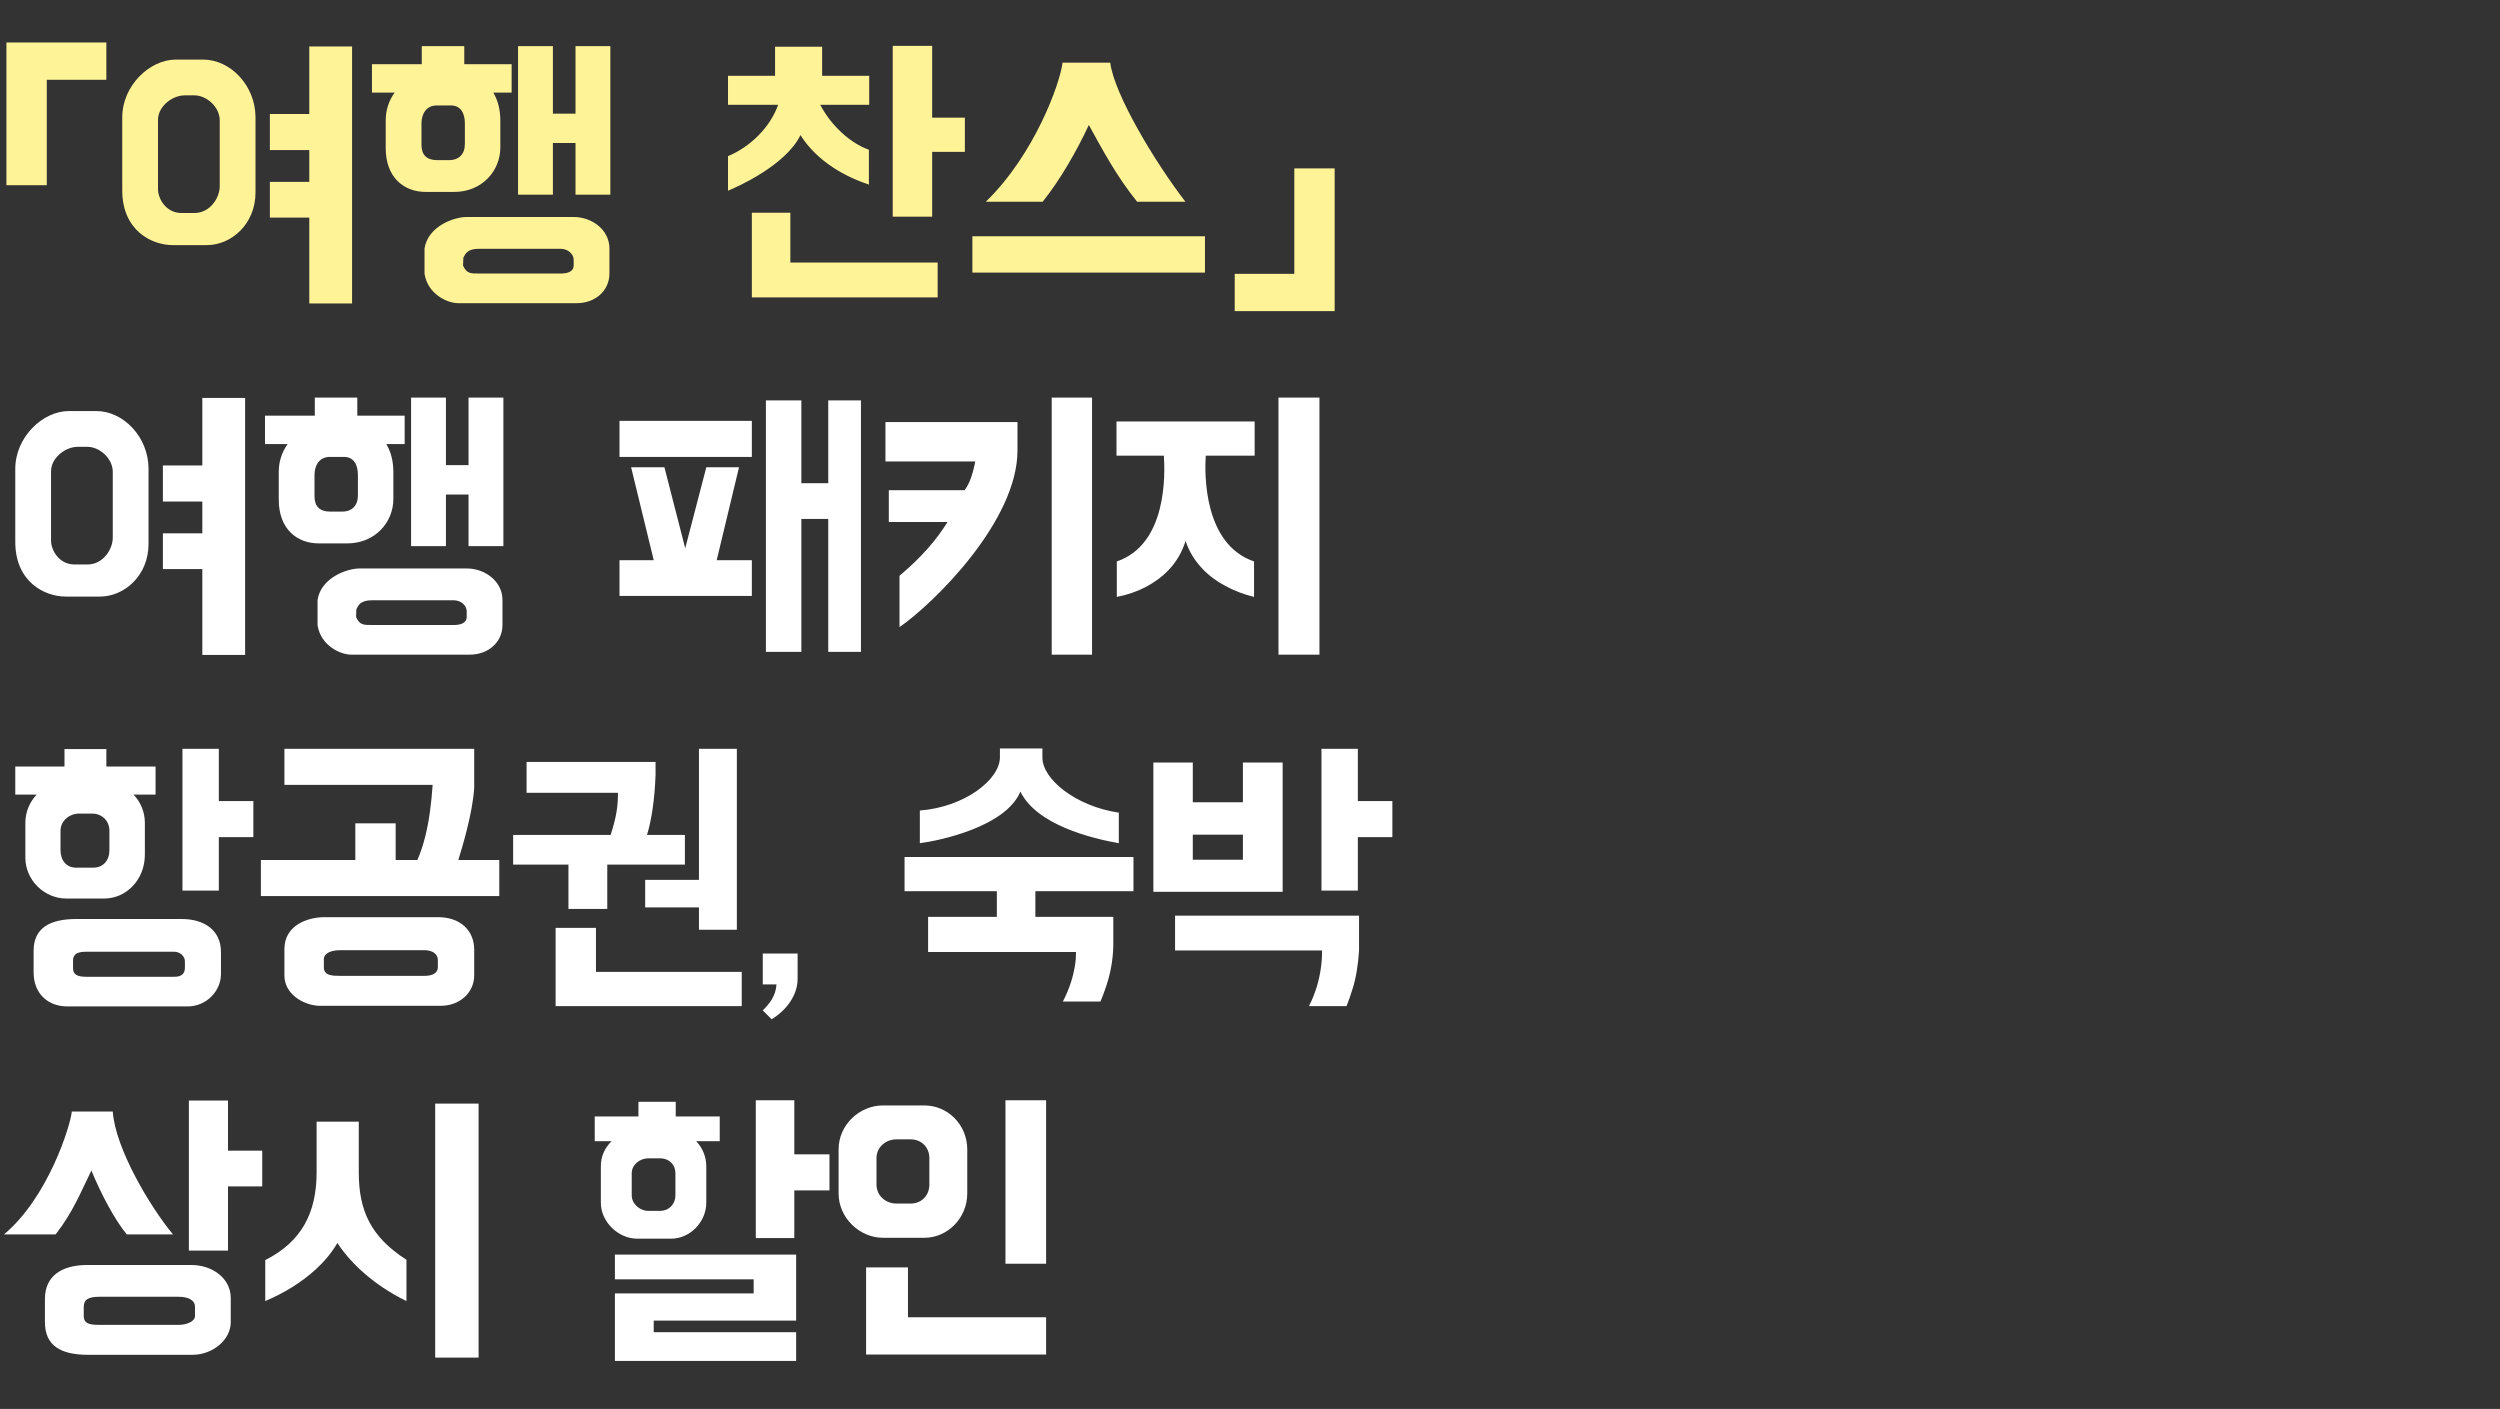
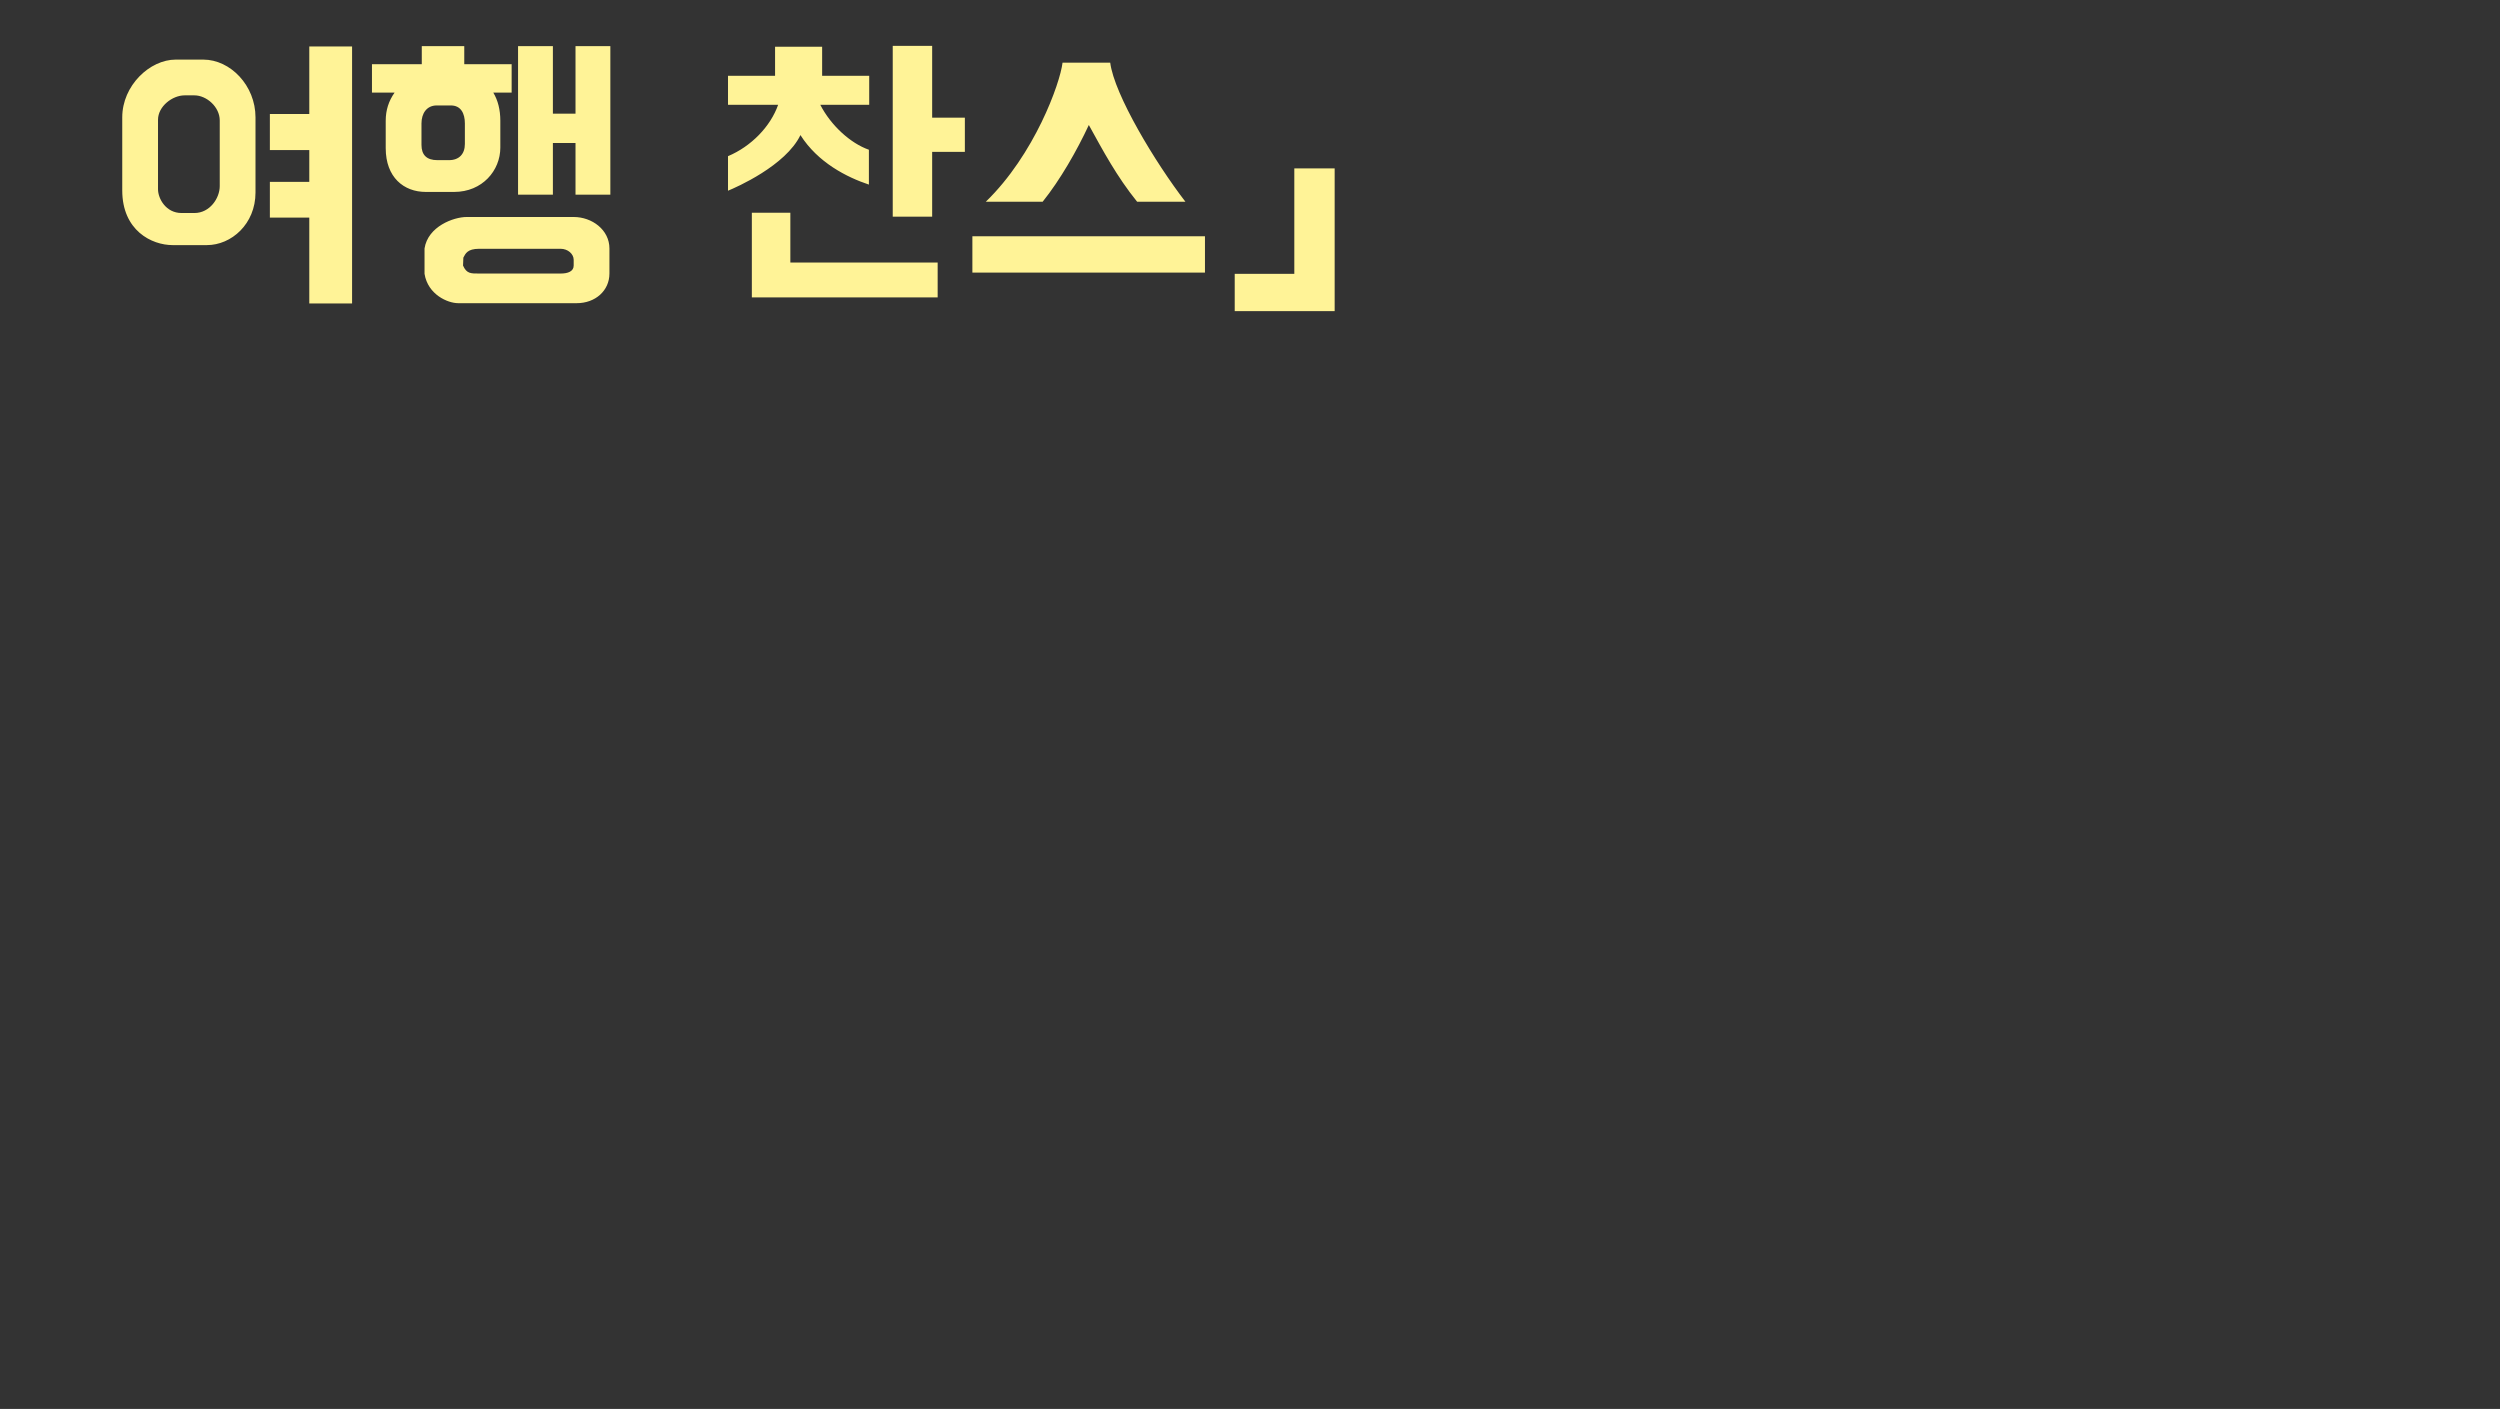
<svg xmlns="http://www.w3.org/2000/svg" width="818" height="461" viewBox="0 0 818 461" fill="none">
  <rect x="0" y="0" width="818" height="461" fill="#333333" stroke="none" />
  <mask id="mask0_645_2833" style="mask-type:alpha" maskUnits="userSpaceOnUse" x="0" y="0" width="818" height="461">
    <rect width="818" height="461" fill="#D9D9D9" />
  </mask>
  <g mask="url(#mask0_645_2833)">
-     <path d="M32.7 195.2H21.5C14.6 195.2 5 190.4 5 177.3V153.4C5 143 14 134.5 22.5 134.5H31.5C40.4 134.5 48.6 143 48.6 153.4V178C48.6 188.3 40.7 195.2 32.7 195.2ZM66.2 130.2H80.2V214.3H66.2V186.2H53.3V174.5H66.2V164.1H53.3V152.3H66.2V130.2ZM24.4 184.7H28.6C33.7 184.7 36.9 179.8 36.9 175.9V154.4C36.9 150 32.6 146.2 28.6 146.2H25.4C21.4 146.2 16.7 149.8 16.7 154.2V176.9C16.7 180 19.3 184.7 24.4 184.7ZM116.907 130.1V136H132.407V145.3H126.407C127.907 147.8 128.707 150.9 128.707 154.5V163.3C128.707 170.8 122.807 177.8 113.607 177.8H104.307C97.107 177.8 91.207 173 91.207 163.5V154.5C91.207 151 92.207 148 94.107 145.3H86.707V136H103.007V130.1H116.907ZM117.707 186H152.707C158.707 186 164.407 190.2 164.407 196.3V204.5C164.407 210.1 159.807 214.2 153.707 214.2H114.907C111.507 214.2 105.007 211.4 103.907 204.6V196.3C105.007 189.1 113.407 186 117.707 186ZM153.307 152.2V130.1H164.707V178.7H153.307V161.8H145.907V178.7H134.507V130.1H145.907V152.2H153.307ZM148.407 196.4H121.807C117.907 196.4 117.307 198 116.607 199.3L116.507 201.9C117.707 204.6 119.107 204.5 121.807 204.5H148.507C150.807 204.5 152.707 203.8 152.707 201.9V200C152.707 198.1 150.807 196.4 148.407 196.4ZM117.107 162.1V155.4C117.107 152.1 115.807 149.5 112.507 149.5H107.907C104.607 149.5 102.907 152.1 102.907 155.4V162.4C102.907 165.7 104.607 167.4 108.107 167.4H111.907C115.207 167.4 117.107 165.4 117.107 162.1ZM202.703 149.5V137.7H246.003V149.5H202.703ZM231.103 152.9H241.803L234.503 183.3H246.003V195H202.703V183.3H213.903L206.503 152.9H217.403L224.203 179.4L231.103 152.9ZM271.003 158.1V131H281.703V213.3H271.003V169.8H262.203V213.3H250.603V131H262.203V158.1H271.003ZM289.719 151V138.1H332.919V147.4C332.919 170.4 305.819 197.2 294.319 205.2V188.4C301.419 182.4 306.419 176.7 310.019 170.8H290.819V160.4H315.619C317.619 157.7 318.419 154.3 319.119 151H289.719ZM357.319 130.1V214.2H344.119V130.1H357.319ZM410.52 149.1H394.52C394.12 155.1 393.82 178.1 410.32 183.7V195.3C407.02 194.5 403.82 193.3 400.92 191.7C395.92 189.1 390.32 184.3 387.92 177C385.42 185 379.92 189.4 374.82 192.1C371.92 193.6 368.72 194.7 365.42 195.3V183.7C381.92 178.1 381.22 155.1 380.82 149.1H365.32V137.9H410.52V149.1ZM431.72 130.1V214.2H418.32V130.1H431.72ZM34.8 245.1V250.8H50.9V260H43.7C46 262.4 47.4 265.7 47.4 269.2V279.6C47.4 288 41.2 294 34.1 294H21.7C14.6 294 8.3 288.1 8.3 280.6V269.2C8.3 265.7 9.7 262.4 12 260H5V250.8H21.1V245.1H34.8ZM25 300.7H59.5C66.6 300.7 72.3 304.2 72.3 311.5V318.7C72.3 324.3 67.5 329.3 61.4 329.3H22C15.6 329.3 11 325 11 318.2V311.1C11 303.5 16.5 300.7 25 300.7ZM71.6 262.1H82.9V273.9H71.6V291.4H59.7V245H71.6V262.1ZM60.5 316.6V314.5C60.5 312.9 58.9 311.4 57 311.4H28.1C24.2 311.4 23.9 313.1 23.9 314.4V316.9C23.9 318.9 25.4 319.6 28.1 319.6H57.1C59.4 319.6 60.5 318.6 60.5 316.6ZM35.8 278.2V271.8C35.8 268.6 33.4 266.2 30.1 266.2H25.9C22.7 266.2 19.8 268.6 19.8 271.8V278.2C19.8 281.5 21.7 283.9 24.9 283.9H30.5C33.8 283.9 35.8 281.5 35.8 278.2ZM129.463 281.4H136.563C138.663 276.7 139.963 270.8 140.663 265.7C141.063 262.8 141.363 259.8 141.563 256.8H93.063V245H155.163V257.7C154.663 266.2 151.063 277.8 149.963 281.4H163.363V293.2H85.363V281.4H116.263V269.4H129.463V281.4ZM106.163 300.1H143.363C150.463 300.1 155.163 304.3 155.163 310.8V319.1C155.163 324.8 150.463 329.1 144.163 329.1H104.263C98.963 328.8 93.063 325.1 93.063 319.2V310.5C93.063 302.8 100.563 300.1 106.163 300.1ZM138.863 310.9H111.463C107.563 310.9 105.963 312.3 105.963 313.8V316.5C105.963 319.3 108.863 319.3 111.463 319.3H138.963C141.463 319.3 143.263 318.4 143.263 316.5V314.1C143.263 312.2 141.563 310.9 138.863 310.9ZM167.898 282.9V273.2H199.798C201.698 267.3 202.198 263.8 202.198 259.4H172.298V249.3H214.498V253.6C214.198 261.6 213.198 268.3 211.698 273.2H224.098V282.9H198.698V297.4H185.998V282.9H167.898ZM242.698 318V329.2H181.798V303.6H194.998V318H242.698ZM241.098 245V304.2H228.698V296.9H211.098V287.9H228.698V245H241.098ZM252.478 333.5L249.578 330.6C251.678 328.5 253.778 326.1 254.078 322.1H249.578V312H260.978V320.3C260.978 325.4 257.578 330.4 252.478 333.5ZM303.673 311.5V300H326.173V291.6H295.973V280.4H370.873V291.6H338.773V300H364.273V309.5C364.173 314.4 363.173 319 362.073 322.3C361.473 324.2 360.773 326 360.073 327.7H347.773C350.073 323.3 351.173 319.2 351.673 316.3C351.973 314.6 352.073 313 352.073 311.5H303.673ZM327.173 244.9H341.073V247.9C341.073 254.9 351.873 263.8 366.073 265.9V275.9C357.073 274.3 339.173 269.9 333.873 259C329.073 270.6 307.173 275.1 300.973 275.9V265.2C315.573 264.1 327.173 255.1 327.173 247.8V244.9ZM406.683 262.5V249.5H419.683V291.8H377.383V249.5H390.283V262.5H406.683ZM390.283 273.1V281.3H406.683V273.1H390.283ZM444.283 262.1H455.583V273.9H444.283V291.4H432.383V245H444.283V262.1ZM384.483 311V299.6H444.683V311C444.383 315.9 443.583 320.5 442.483 323.8C441.883 325.7 441.283 327.5 440.583 329.2H428.283C430.583 324.8 431.683 320.3 432.183 316.8C432.483 314.8 432.583 312.9 432.583 311H384.483ZM28.6 413.9H62.5C69.7 413.9 75.5 418.4 75.5 424.7V432.7C75.5 438.2 69.8 443.3 62.9 443.3H28.9C19.7 443.3 14.7 440.2 14.7 432.6V425C14.7 417.5 20.2 413.9 28.6 413.9ZM23.5 363.7H36.9C37.7 375.6 48.9 394.6 56.6 403.9H41.5C37.5 399.1 33.1 390.7 29.9 383C26.5 389.9 23.9 396.6 18.2 403.9H1.3C15.6 392 23 368.6 23.5 363.7ZM85.8 376.5V388.2H74.6V409.2H61.8V360.1H74.6V376.5H85.8ZM58.4 424.3H32.6C28.7 424.3 27.4 425.3 27.4 427.7V430.6C27.4 433.5 30.2 433.5 32.8 433.5H58.4C60.8 433.5 63.8 432.5 63.8 430.6V427.5C63.8 425.6 61.9 424.3 58.4 424.3ZM156.593 361.1V444.2H142.393V361.1H156.593ZM117.393 367V383.6C117.393 396.1 121.293 404.7 132.993 412.2V425.7C130.293 424.4 127.693 422.9 124.993 421.1C120.493 418 114.793 413.4 110.393 406.7C106.493 413.4 100.593 418 95.693 421.1C92.793 422.9 89.893 424.4 86.793 425.7V412.3C98.693 406.3 103.593 396.8 103.593 383.6V367H117.393ZM260.498 445.3H201.198V423.2H246.598V418.6H201.198V410.5H260.498V432.1H213.898V435.9H260.498V445.3ZM221.098 360.5V365.3H235.498V373.4H227.798C229.798 375.5 231.098 378.4 231.098 381.6V393.5C231.098 399.9 225.698 405.3 219.598 405.3H208.498C202.398 405.3 196.598 399.9 196.598 393.5V381.6C196.598 378.4 197.798 375.7 200.098 373.4H194.598V365.3H208.898V360.5H221.098ZM259.898 377.7H271.398V389.5H259.898V405.1H247.298V360H259.898V377.7ZM220.998 391.1V383.9C220.998 381.1 218.998 379 215.898 379H212.198C209.298 379 206.698 381.1 206.698 383.9V391.1C206.698 393.9 209.298 396.2 212.198 396.2H215.898C218.998 396.2 220.998 393.9 220.998 391.1ZM302.487 361.7C310.087 361.7 316.487 368 316.487 376.1V390.5C316.487 398.5 310.087 405 302.487 405H288.887C281.287 405 274.387 398.5 274.387 390.5V376.1C274.387 368 281.287 361.7 288.887 361.7H302.487ZM342.287 443.2H283.387V414.7H297.087V431H342.287V443.2ZM342.287 360V413.5H328.987V360H342.287ZM304.087 387.6V378.9C304.087 375.4 301.487 372.8 297.987 372.8H293.287C289.787 372.8 286.787 375.4 286.787 378.9V387.6C286.787 391.2 289.787 393.8 293.287 393.8H297.987C301.487 393.8 304.087 391.2 304.087 387.6Z" fill="white" />
-     <path d="M15.3 60.6H2.1V13.9H34.8V26.1H15.3V60.6Z" fill="#FFF397" />
    <path d="M67.7 80.2H56.5C49.6 80.2 40 75.4 40 62.3V38.4C40 28 49 19.5 57.5 19.5H66.5C75.4 19.5 83.6 28 83.6 38.4V63C83.6 73.3 75.7 80.2 67.7 80.2ZM101.2 15.2H115.2V99.3H101.2V71.2H88.3V59.5H101.2V49.1H88.3V37.3H101.2V15.2ZM59.4 69.7H63.6C68.7 69.7 71.9 64.8 71.9 60.9V39.4C71.9 35 67.6 31.2 63.6 31.2H60.4C56.4 31.2 51.7 34.8 51.7 39.2V61.9C51.7 65 54.3 69.7 59.4 69.7ZM151.907 15.1V21H167.407V30.3H161.407C162.907 32.8 163.707 35.9 163.707 39.5V48.3C163.707 55.8 157.807 62.8 148.607 62.8H139.307C132.107 62.8 126.207 58 126.207 48.5V39.5C126.207 36 127.207 33 129.107 30.3H121.707V21H138.007V15.1H151.907ZM152.707 71H187.707C193.707 71 199.407 75.2 199.407 81.3V89.5C199.407 95.1 194.807 99.2 188.707 99.2H149.907C146.507 99.2 140.007 96.4 138.907 89.6V81.3C140.007 74.1 148.407 71 152.707 71ZM188.307 37.2V15.1H199.707V63.7H188.307V46.8H180.907V63.7H169.507V15.1H180.907V37.2H188.307ZM183.407 81.4H156.807C152.907 81.4 152.307 83 151.607 84.3L151.507 86.9C152.707 89.6 154.107 89.5 156.807 89.5H183.507C185.807 89.5 187.707 88.8 187.707 86.9V85C187.707 83.1 185.807 81.4 183.407 81.4ZM152.107 47.1V40.4C152.107 37.1 150.807 34.5 147.507 34.5H142.907C139.607 34.5 137.907 37.1 137.907 40.4V47.4C137.907 50.7 139.607 52.4 143.107 52.4H146.907C150.207 52.4 152.107 50.4 152.107 47.1ZM269.003 24.8H284.403V34.3H268.403C271.903 41.1 278.303 46.9 284.303 49V60.4C277.103 58 267.603 53.2 261.903 44.2C257.103 54.2 240.903 61.3 238.203 62.4V51.1C245.803 47.9 252.103 41.4 254.603 34.3H238.203V24.8H253.603V15.3H269.003V24.8ZM305.003 15V38.5H315.703V49.7H305.003V70.9H292.103V15H305.003ZM306.803 85.9V97.3H246.003V69.6H258.603V85.9H306.803ZM347.664 20.5H363.264C364.564 30.9 378.064 53.3 387.864 66H372.064C365.364 57.7 360.964 49.4 356.264 40.9C352.364 49.3 346.864 58.9 341.164 66H322.564C338.464 50.6 346.864 27.3 347.664 20.5ZM394.264 77.3V89.2H318.164V77.3H394.264Z" fill="#FFF397" />
    <path d="M404 89.6H423.5V55.1H436.7V101.8H404V89.6Z" fill="#FFF397" />
  </g>
</svg>